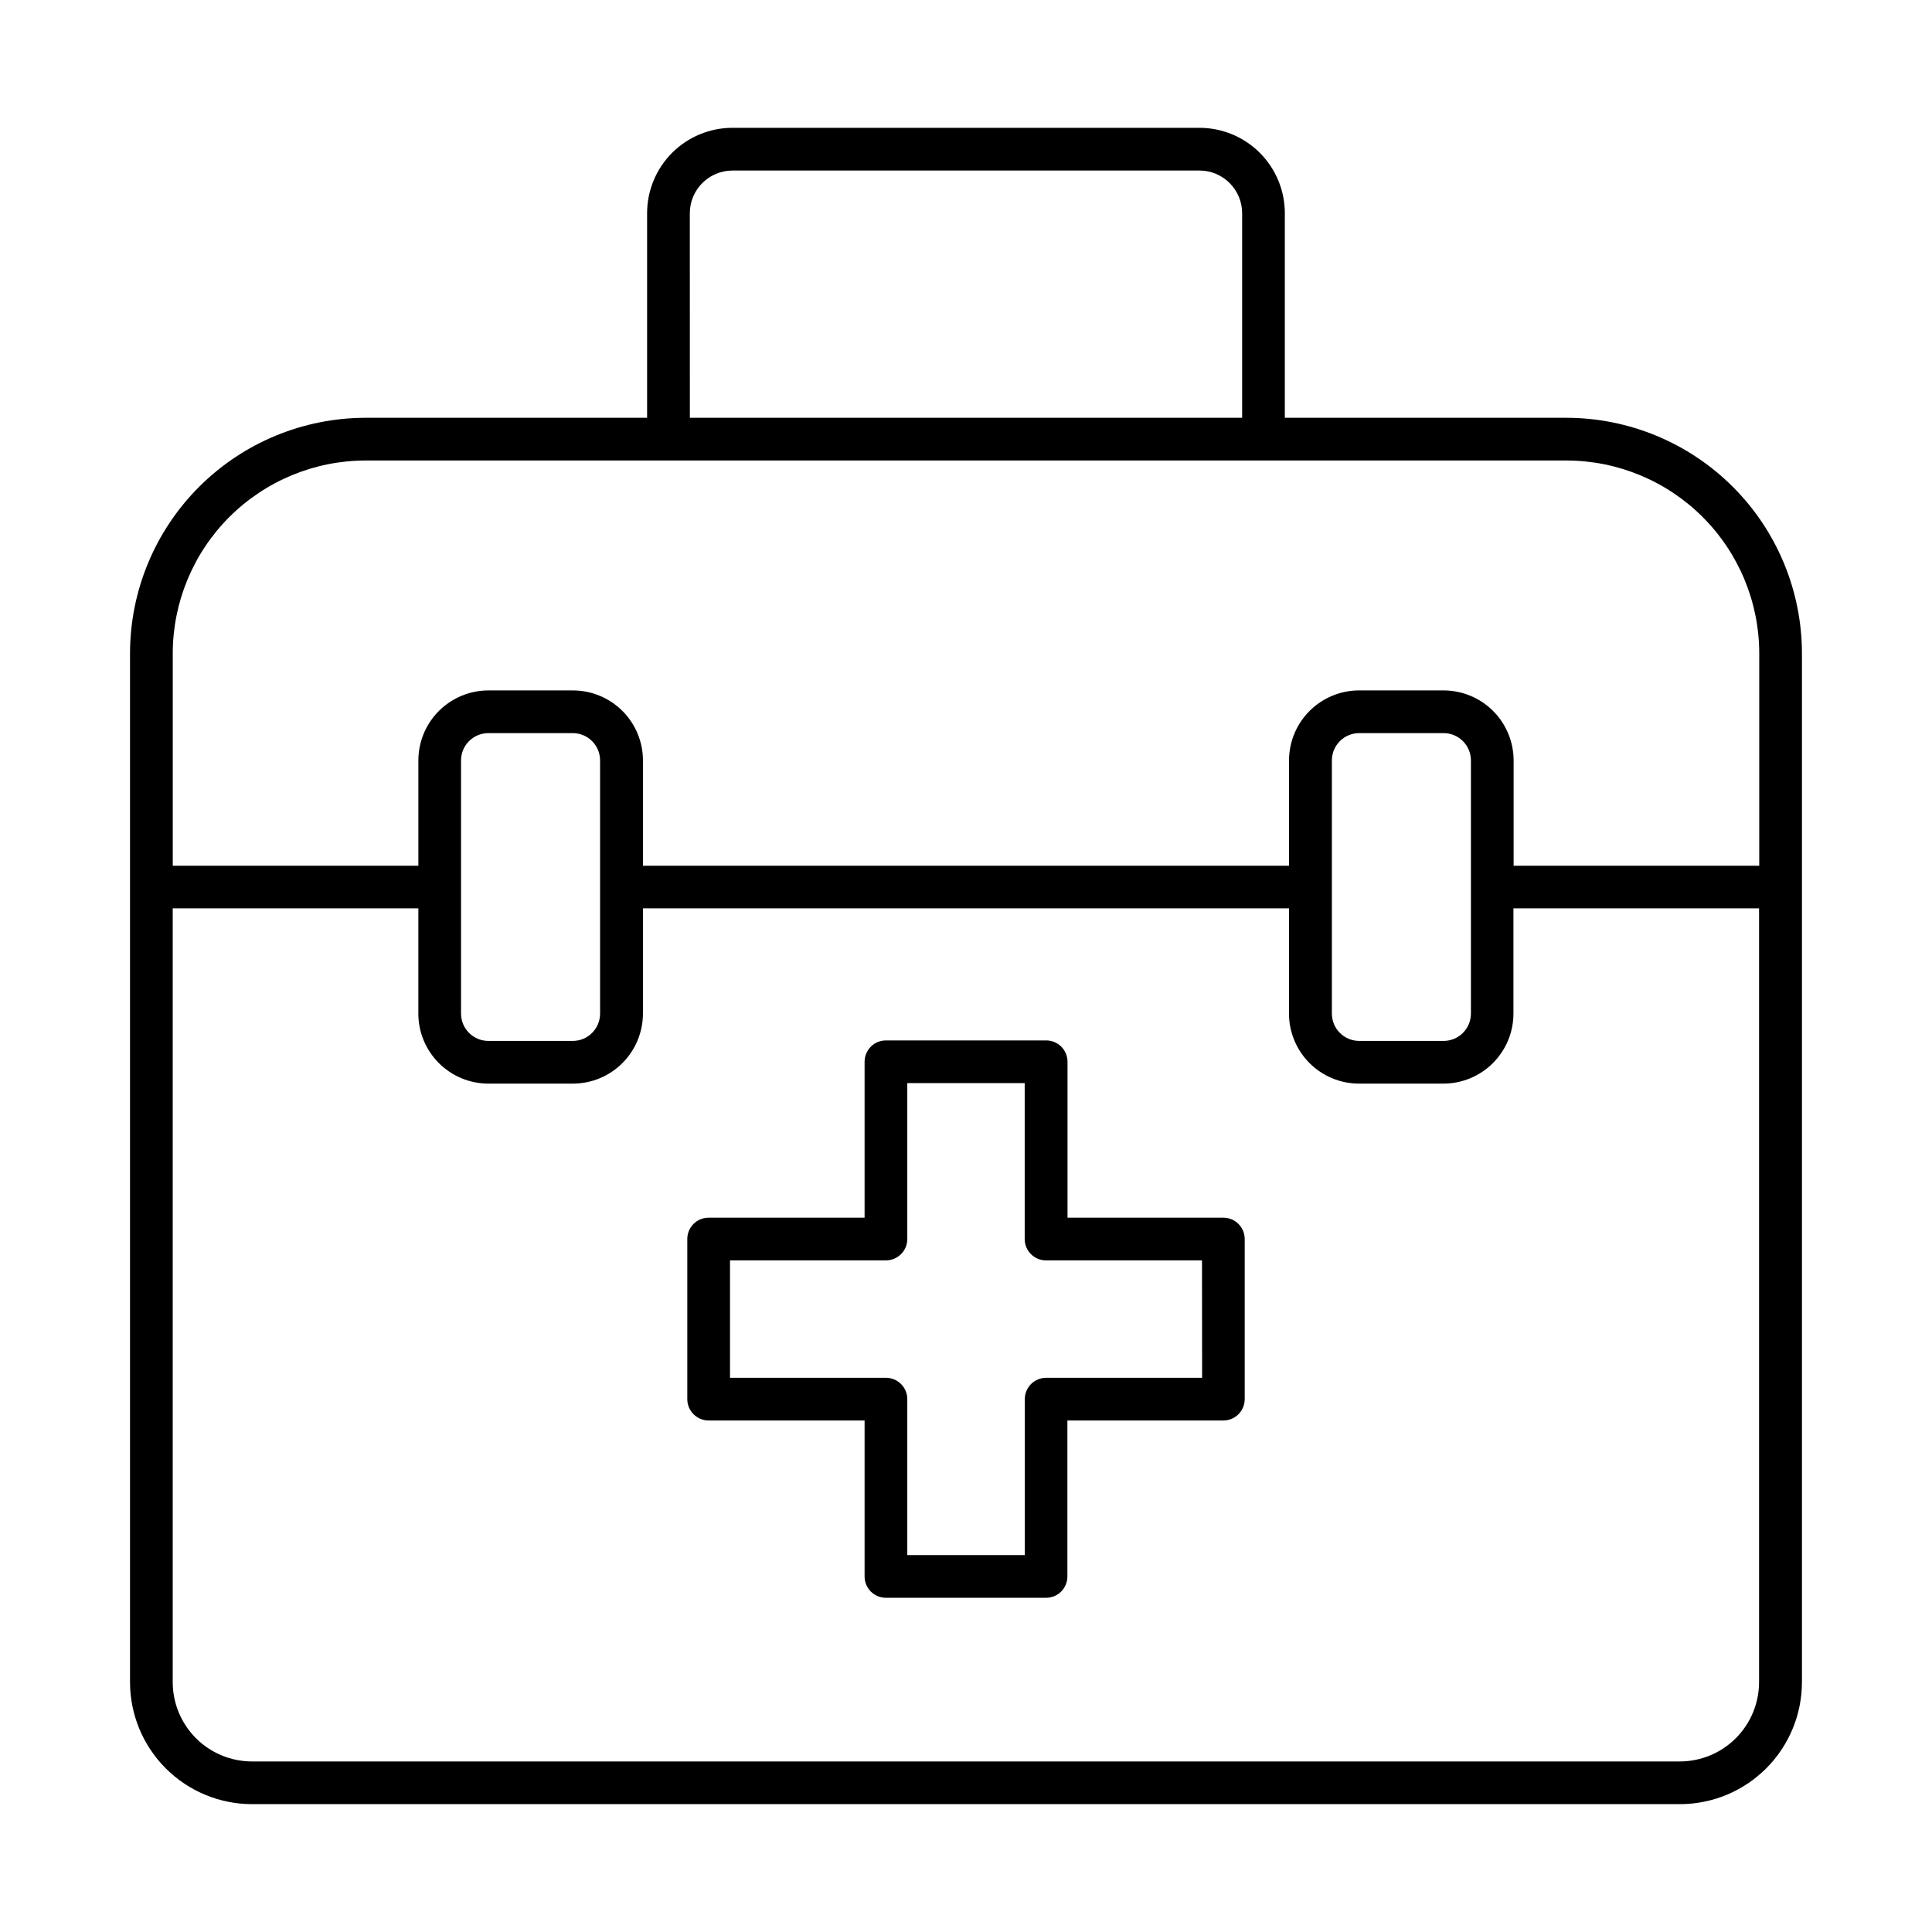
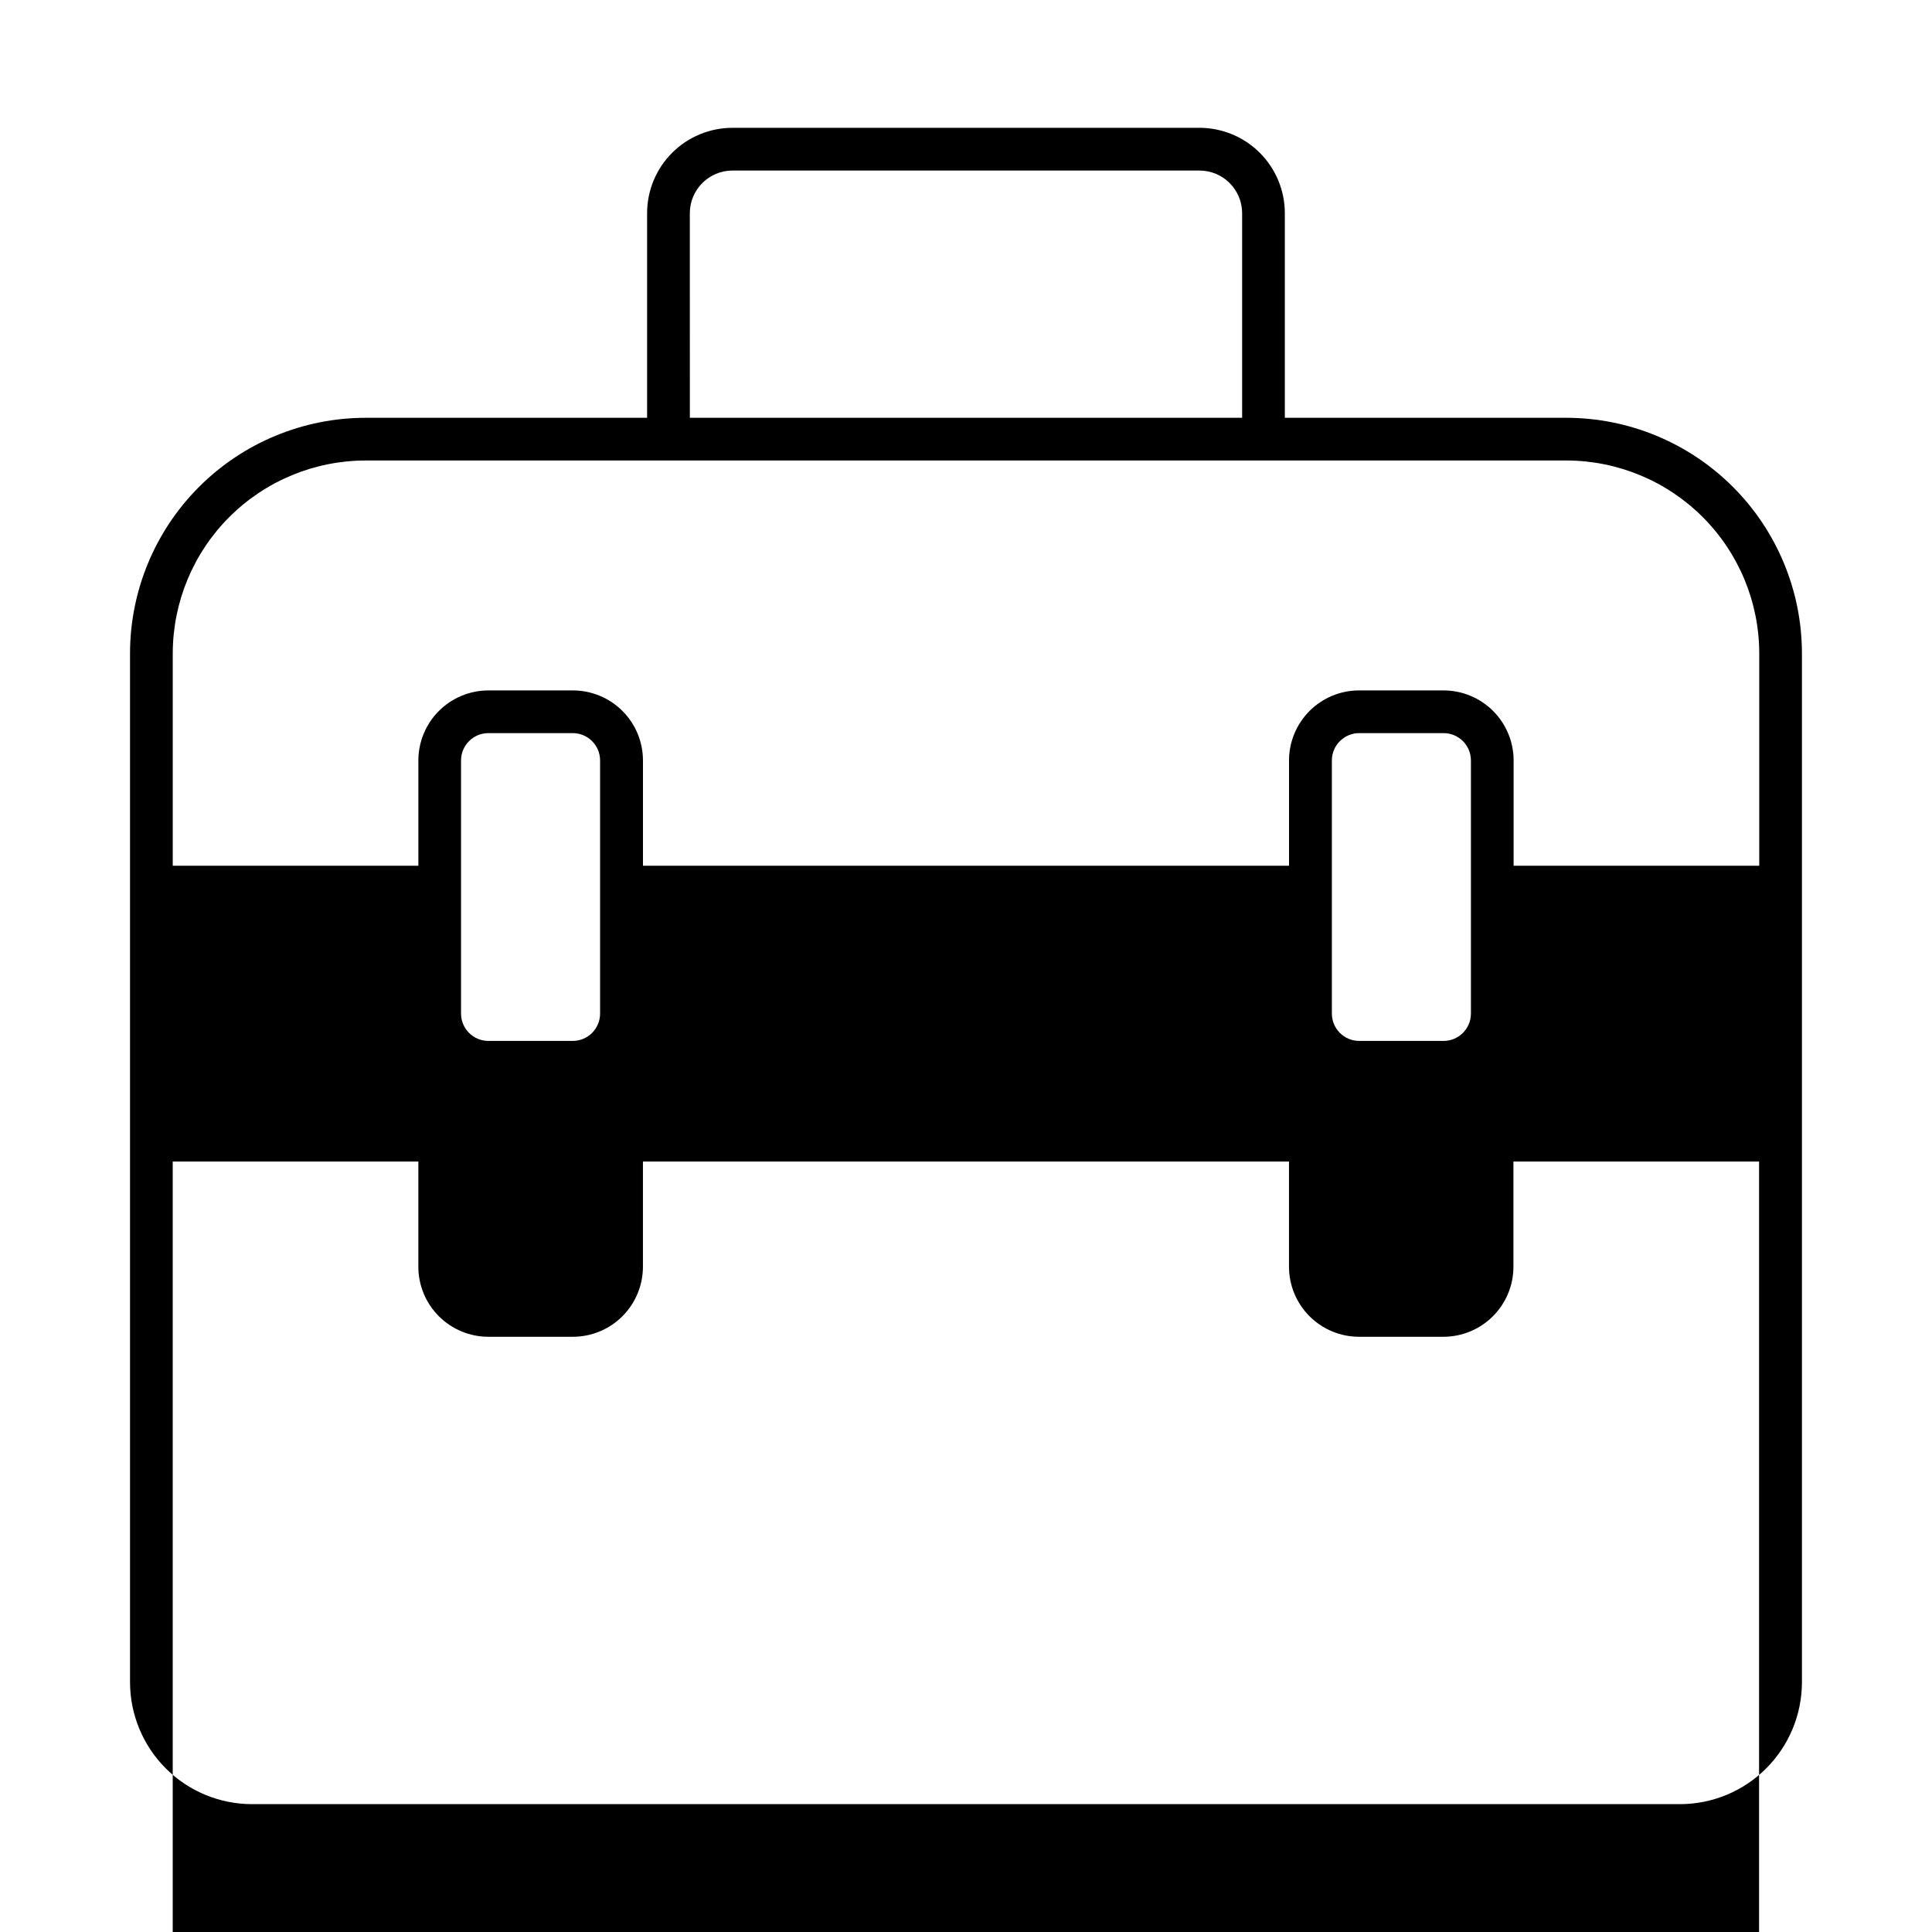
<svg xmlns="http://www.w3.org/2000/svg" fill="#000000" width="800px" height="800px" version="1.1" viewBox="144 144 512 512">
  <g>
-     <path d="m559.11 254.72h-74.617v-54.219c0-6-2.387-11.758-6.629-16-4.246-4.246-10.004-6.629-16.004-6.629h-123.74c-6.004 0-11.758 2.383-16.004 6.629-4.246 4.242-6.629 10-6.629 16v54.219h-74.617c-16.551 0.02-32.414 6.602-44.117 18.305-11.703 11.703-18.281 27.574-18.297 44.121v272.65c0.008 8.57 3.414 16.785 9.473 22.844 6.059 6.062 14.273 9.469 22.84 9.48h378.45c8.57-0.012 16.785-3.418 22.84-9.48 6.059-6.059 9.465-14.273 9.473-22.844v-272.65c-0.016-16.551-6.598-32.418-18.301-44.121-11.703-11.703-27.57-18.285-44.121-18.305zm-232.3-54.219c0.008-6.242 5.066-11.301 11.309-11.305h123.75c6.242 0.004 11.301 5.062 11.309 11.305v54.219h-146.36zm-85.941 65.535h318.24c13.547 0.016 26.539 5.406 36.121 14.988 9.582 9.582 14.973 22.57 14.988 36.121v56.285h-65.094v-27.906c-0.004-4.918-1.961-9.637-5.441-13.117-3.481-3.477-8.195-5.434-13.117-5.441h-22.367c-4.926-0.004-9.652 1.949-13.141 5.43s-5.449 8.203-5.457 13.129v27.906h-171.21v-27.906c-0.004-4.918-1.961-9.637-5.441-13.117-3.481-3.477-8.195-5.434-13.117-5.441h-22.406c-4.922 0.008-9.637 1.965-13.117 5.441-3.481 3.481-5.434 8.199-5.441 13.117v27.906h-65.09v-56.285c0.016-13.547 5.402-26.535 14.98-36.117 9.582-9.582 22.57-14.973 36.117-14.992zm256.09 79.488c0.008-3.996 3.246-7.234 7.242-7.242h22.367c3.996 0.008 7.238 3.246 7.242 7.242v67.09c-0.004 3.996-3.246 7.238-7.242 7.242h-22.367c-3.996-0.004-7.234-3.246-7.242-7.242zm-230.78 0c0.004-3.996 3.246-7.234 7.242-7.242h22.367c3.996 0.008 7.238 3.246 7.242 7.242v67.09c-0.004 3.996-3.246 7.238-7.242 7.242h-22.367c-3.996-0.004-7.238-3.246-7.242-7.242zm323.04 265.28h-378.45c-5.566-0.008-10.906-2.223-14.844-6.16-3.934-3.941-6.148-9.277-6.152-14.848v-205.07h65.094v27.887h-0.004c0.008 4.922 1.961 9.637 5.441 13.117 3.481 3.481 8.195 5.438 13.117 5.441h22.367c4.926 0.004 9.652-1.945 13.141-5.426 3.488-3.481 5.453-8.207 5.457-13.133v-27.887h171.21v27.887c0.008 4.922 1.965 9.637 5.441 13.117 3.481 3.481 8.199 5.438 13.117 5.441h22.367c4.922-0.004 9.637-1.961 13.117-5.441 3.481-3.481 5.438-8.195 5.441-13.117v-27.887h65.094v205.07h-0.004c-0.004 5.562-2.211 10.895-6.141 14.832-3.926 3.938-9.254 6.16-14.816 6.176z" />
-     <path d="m468.23 466.7h-41.328v-41.328c0-1.5-0.598-2.938-1.66-4-1.059-1.059-2.5-1.652-4-1.648h-42.457c-1.5-0.004-2.941 0.59-4.004 1.648-1.059 1.062-1.656 2.5-1.656 4v41.328h-41.328c-1.5-0.004-2.941 0.59-4.004 1.652s-1.656 2.504-1.652 4.004v42.43c0 3.125 2.531 5.66 5.656 5.66h41.328v41.328c-0.004 1.5 0.594 2.941 1.656 4.004 1.059 1.059 2.5 1.656 4.004 1.652h42.43c1.5 0.004 2.941-0.594 4.004-1.652 1.059-1.062 1.656-2.504 1.652-4.004v-41.328h41.328c3.125 0 5.66-2.535 5.66-5.66v-42.43c0.004-3.113-2.516-5.644-5.629-5.656zm-5.656 42.43h-41.332c-1.5-0.004-2.941 0.594-4.004 1.652-1.059 1.062-1.656 2.504-1.652 4.004v41.328h-31.145v-41.328c0-3.125-2.531-5.656-5.656-5.656h-41.328v-31.113h41.328c3.121-0.008 5.652-2.535 5.656-5.66v-41.328h31.113v41.328c0 3.125 2.535 5.66 5.66 5.66h41.328z" />
+     <path d="m559.11 254.72h-74.617v-54.219c0-6-2.387-11.758-6.629-16-4.246-4.246-10.004-6.629-16.004-6.629h-123.74c-6.004 0-11.758 2.383-16.004 6.629-4.246 4.242-6.629 10-6.629 16v54.219h-74.617c-16.551 0.02-32.414 6.602-44.117 18.305-11.703 11.703-18.281 27.574-18.297 44.121v272.65c0.008 8.57 3.414 16.785 9.473 22.844 6.059 6.062 14.273 9.469 22.84 9.48h378.45c8.57-0.012 16.785-3.418 22.84-9.48 6.059-6.059 9.465-14.273 9.473-22.844v-272.65c-0.016-16.551-6.598-32.418-18.301-44.121-11.703-11.703-27.57-18.285-44.121-18.305zm-232.3-54.219c0.008-6.242 5.066-11.301 11.309-11.305h123.75c6.242 0.004 11.301 5.062 11.309 11.305v54.219h-146.36zm-85.941 65.535h318.24c13.547 0.016 26.539 5.406 36.121 14.988 9.582 9.582 14.973 22.57 14.988 36.121v56.285h-65.094v-27.906c-0.004-4.918-1.961-9.637-5.441-13.117-3.481-3.477-8.195-5.434-13.117-5.441h-22.367c-4.926-0.004-9.652 1.949-13.141 5.43s-5.449 8.203-5.457 13.129v27.906h-171.21v-27.906c-0.004-4.918-1.961-9.637-5.441-13.117-3.481-3.477-8.195-5.434-13.117-5.441h-22.406c-4.922 0.008-9.637 1.965-13.117 5.441-3.481 3.481-5.434 8.199-5.441 13.117v27.906h-65.09v-56.285c0.016-13.547 5.402-26.535 14.98-36.117 9.582-9.582 22.57-14.973 36.117-14.992zm256.09 79.488c0.008-3.996 3.246-7.234 7.242-7.242h22.367c3.996 0.008 7.238 3.246 7.242 7.242v67.09c-0.004 3.996-3.246 7.238-7.242 7.242h-22.367c-3.996-0.004-7.234-3.246-7.242-7.242zm-230.78 0c0.004-3.996 3.246-7.234 7.242-7.242h22.367c3.996 0.008 7.238 3.246 7.242 7.242v67.09c-0.004 3.996-3.246 7.238-7.242 7.242h-22.367c-3.996-0.004-7.238-3.246-7.242-7.242m323.04 265.28h-378.45c-5.566-0.008-10.906-2.223-14.844-6.16-3.934-3.941-6.148-9.277-6.152-14.848v-205.07h65.094v27.887h-0.004c0.008 4.922 1.961 9.637 5.441 13.117 3.481 3.481 8.195 5.438 13.117 5.441h22.367c4.926 0.004 9.652-1.945 13.141-5.426 3.488-3.481 5.453-8.207 5.457-13.133v-27.887h171.21v27.887c0.008 4.922 1.965 9.637 5.441 13.117 3.481 3.481 8.199 5.438 13.117 5.441h22.367c4.922-0.004 9.637-1.961 13.117-5.441 3.481-3.481 5.438-8.195 5.441-13.117v-27.887h65.094v205.07h-0.004c-0.004 5.562-2.211 10.895-6.141 14.832-3.926 3.938-9.254 6.16-14.816 6.176z" />
  </g>
</svg>